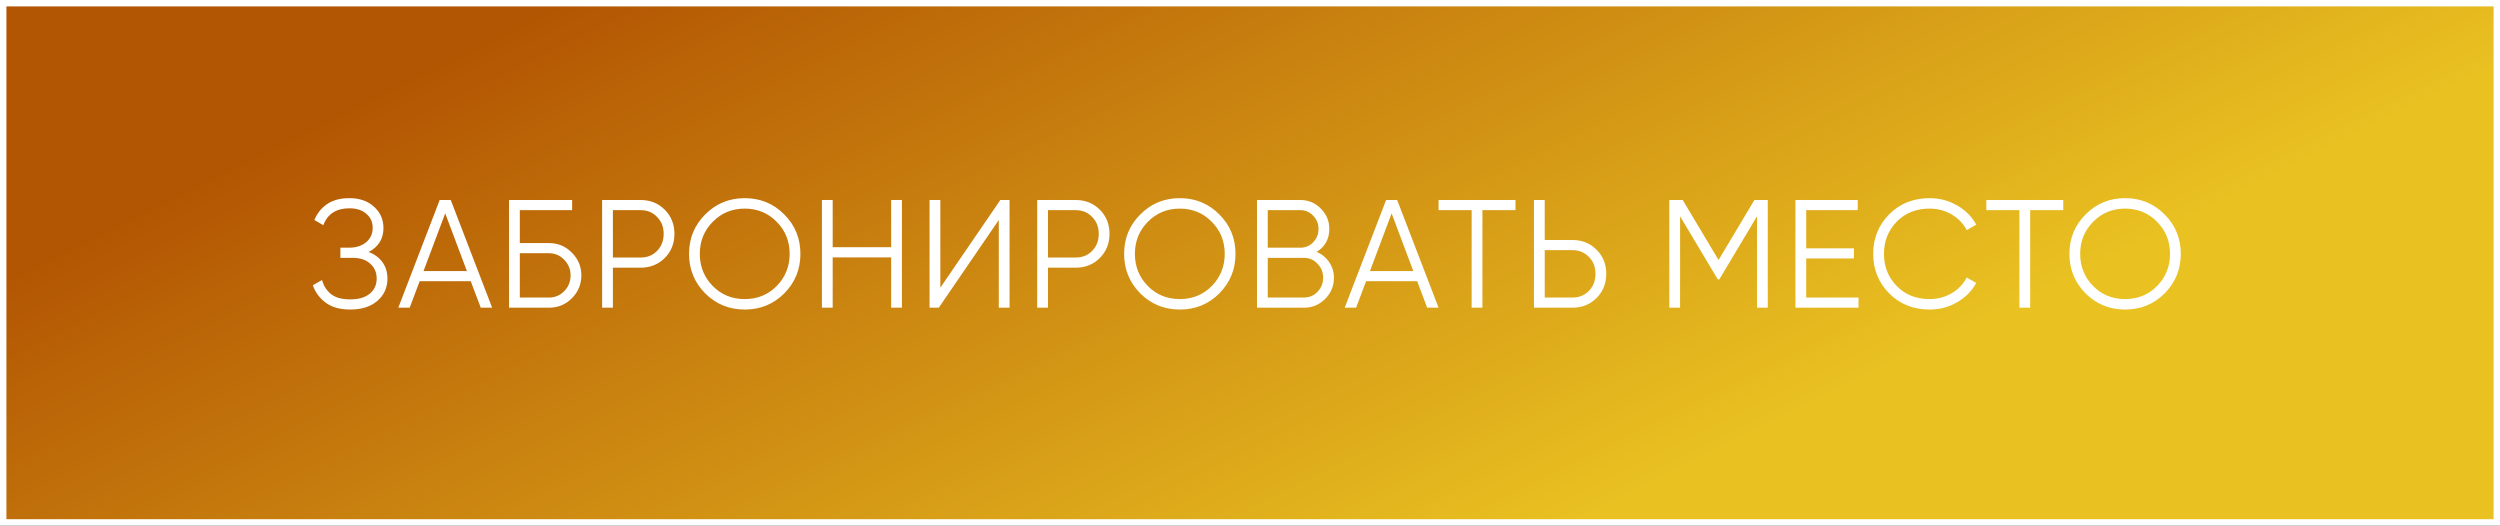
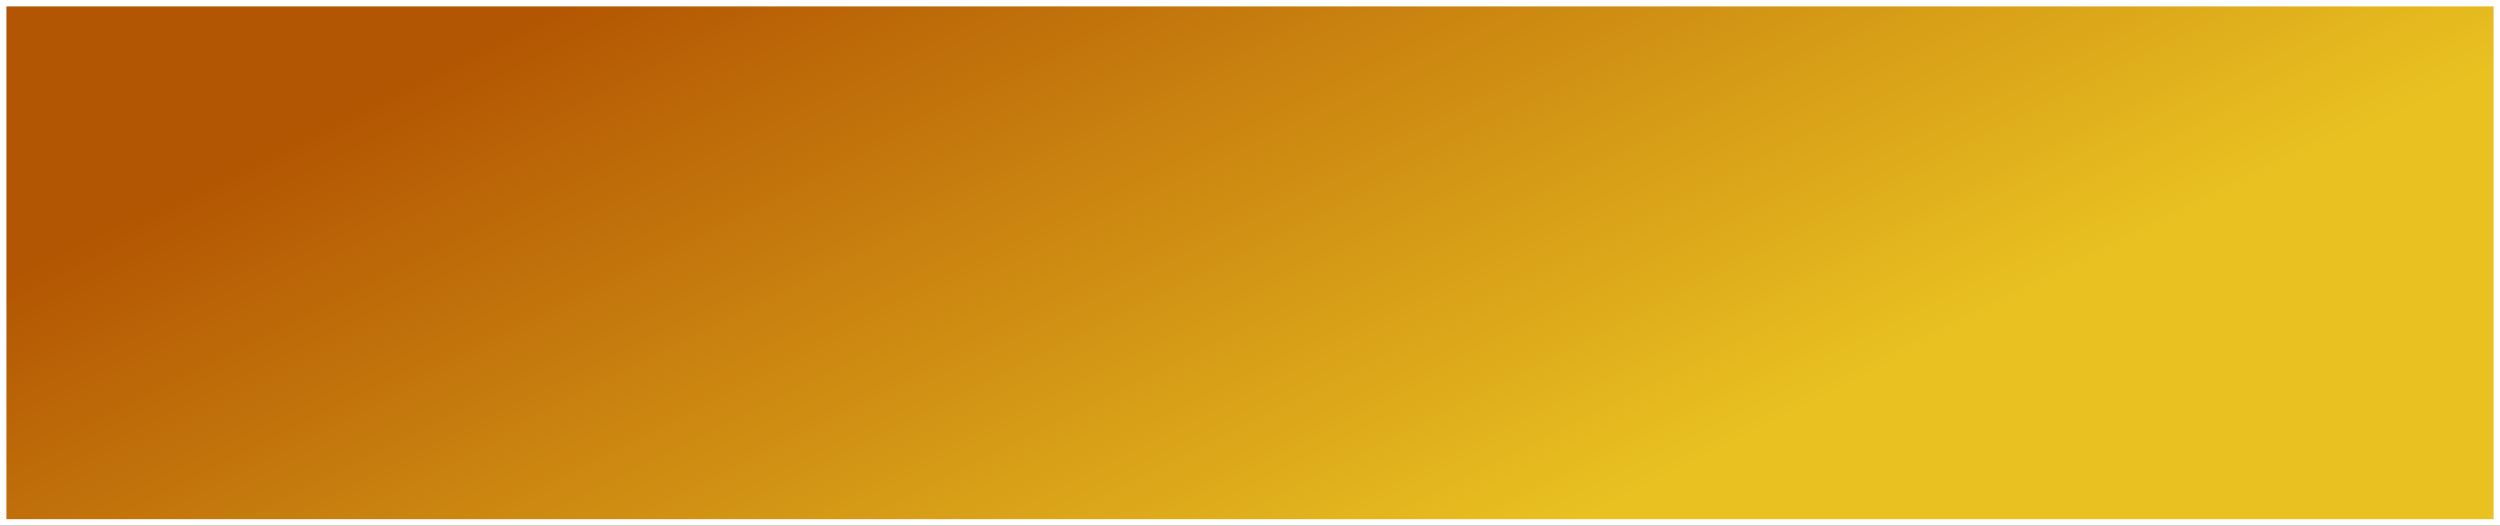
<svg xmlns="http://www.w3.org/2000/svg" width="390" height="82" viewBox="0 0 390 82" fill="none">
  <rect x="0" y="0" width="390" height="82" fill="#333333" stroke="none" />
  <rect x="0.5" y="0.5" width="389" height="81" fill="url(#paint0_linear_2048_145)" stroke="white" />
-   <path d="M57.516 39.312C58.444 39.664 59.164 40.2 59.676 40.92C60.188 41.64 60.444 42.488 60.444 43.464C60.444 44.872 59.916 46.032 58.86 46.944C57.82 47.84 56.412 48.288 54.636 48.288C53.036 48.288 51.756 47.928 50.796 47.208C49.836 46.488 49.172 45.584 48.804 44.496L50.244 43.68C50.452 44.528 50.9 45.248 51.588 45.84C52.292 46.416 53.308 46.704 54.636 46.704C55.948 46.704 56.964 46.408 57.684 45.816C58.404 45.208 58.764 44.424 58.764 43.464C58.764 42.504 58.428 41.728 57.756 41.136C57.1 40.528 56.188 40.224 55.02 40.224H53.1V38.64H54.42C55.556 38.64 56.46 38.352 57.132 37.776C57.804 37.2 58.14 36.456 58.14 35.544C58.14 34.648 57.812 33.92 57.156 33.36C56.516 32.784 55.636 32.496 54.516 32.496C52.452 32.496 51.092 33.376 50.436 35.136L49.044 34.32C49.46 33.296 50.116 32.472 51.012 31.848C51.924 31.224 53.092 30.912 54.516 30.912C56.1 30.912 57.38 31.36 58.356 32.256C59.332 33.136 59.82 34.24 59.82 35.568C59.82 37.248 59.052 38.496 57.516 39.312ZM74.998 48L73.438 43.872H65.47L63.91 48H62.134L68.59 31.2H70.318L76.774 48H74.998ZM66.07 42.288H72.838L69.454 33.288L66.07 42.288ZM85.652 37.92C87.044 37.92 88.228 38.416 89.204 39.408C90.196 40.4 90.692 41.584 90.692 42.96C90.692 44.352 90.196 45.544 89.204 46.536C88.228 47.512 87.044 48 85.652 48H79.412V31.2H89.252V32.784H81.092V37.92H85.652ZM85.652 46.416C86.58 46.416 87.372 46.08 88.028 45.408C88.684 44.736 89.012 43.92 89.012 42.96C89.012 42.016 88.684 41.208 88.028 40.536C87.372 39.848 86.58 39.504 85.652 39.504H81.092V46.416H85.652ZM99.931 31.2C101.435 31.2 102.691 31.704 103.699 32.712C104.707 33.72 105.211 34.976 105.211 36.48C105.211 37.984 104.707 39.24 103.699 40.248C102.691 41.256 101.435 41.76 99.931 41.76H95.611V48H93.931V31.2H99.931ZM99.931 40.176C100.971 40.176 101.827 39.832 102.499 39.144C103.187 38.44 103.531 37.552 103.531 36.48C103.531 35.408 103.187 34.528 102.499 33.84C101.827 33.136 100.971 32.784 99.931 32.784H95.611V40.176H99.931ZM122.346 45.768C120.666 47.448 118.61 48.288 116.178 48.288C113.746 48.288 111.69 47.448 110.01 45.768C108.33 44.072 107.49 42.016 107.49 39.6C107.49 37.184 108.33 35.136 110.01 33.456C111.69 31.76 113.746 30.912 116.178 30.912C118.61 30.912 120.666 31.76 122.346 33.456C124.026 35.136 124.866 37.184 124.866 39.6C124.866 42.016 124.026 44.072 122.346 45.768ZM111.186 44.616C112.53 45.976 114.194 46.656 116.178 46.656C118.162 46.656 119.826 45.976 121.17 44.616C122.514 43.24 123.186 41.568 123.186 39.6C123.186 37.632 122.514 35.968 121.17 34.608C119.826 33.232 118.162 32.544 116.178 32.544C114.194 32.544 112.53 33.232 111.186 34.608C109.842 35.968 109.17 37.632 109.17 39.6C109.17 41.568 109.842 43.24 111.186 44.616ZM139.019 31.2H140.699V48H139.019V40.152H129.899V48H128.219V31.2H129.899V38.568H139.019V31.2ZM155.811 48V34.32L146.451 48H145.011V31.2H146.691V44.88L156.051 31.2H157.491V48H155.811ZM167.804 31.2C169.308 31.2 170.564 31.704 171.572 32.712C172.58 33.72 173.084 34.976 173.084 36.48C173.084 37.984 172.58 39.24 171.572 40.248C170.564 41.256 169.308 41.76 167.804 41.76H163.484V48H161.804V31.2H167.804ZM167.804 40.176C168.844 40.176 169.7 39.832 170.372 39.144C171.06 38.44 171.404 37.552 171.404 36.48C171.404 35.408 171.06 34.528 170.372 33.84C169.7 33.136 168.844 32.784 167.804 32.784H163.484V40.176H167.804ZM190.219 45.768C188.539 47.448 186.483 48.288 184.051 48.288C181.619 48.288 179.563 47.448 177.883 45.768C176.203 44.072 175.363 42.016 175.363 39.6C175.363 37.184 176.203 35.136 177.883 33.456C179.563 31.76 181.619 30.912 184.051 30.912C186.483 30.912 188.539 31.76 190.219 33.456C191.899 35.136 192.739 37.184 192.739 39.6C192.739 42.016 191.899 44.072 190.219 45.768ZM179.059 44.616C180.403 45.976 182.067 46.656 184.051 46.656C186.035 46.656 187.699 45.976 189.043 44.616C190.387 43.24 191.059 41.568 191.059 39.6C191.059 37.632 190.387 35.968 189.043 34.608C187.699 33.232 186.035 32.544 184.051 32.544C182.067 32.544 180.403 33.232 179.059 34.608C177.715 35.968 177.043 37.632 177.043 39.6C177.043 41.568 177.715 43.24 179.059 44.616ZM205.404 39.288C206.22 39.64 206.868 40.176 207.348 40.896C207.844 41.6 208.092 42.408 208.092 43.32C208.092 44.616 207.636 45.72 206.724 46.632C205.812 47.544 204.708 48 203.412 48H196.092V31.2H202.86C204.108 31.2 205.172 31.648 206.052 32.544C206.932 33.424 207.372 34.48 207.372 35.712C207.372 37.28 206.716 38.472 205.404 39.288ZM202.86 32.784H197.772V38.64H202.86C203.644 38.64 204.308 38.36 204.852 37.8C205.412 37.224 205.692 36.528 205.692 35.712C205.692 34.912 205.412 34.224 204.852 33.648C204.308 33.072 203.644 32.784 202.86 32.784ZM203.412 46.416C204.244 46.416 204.948 46.12 205.524 45.528C206.116 44.92 206.412 44.184 206.412 43.32C206.412 42.472 206.116 41.744 205.524 41.136C204.948 40.528 204.244 40.224 203.412 40.224H197.772V46.416H203.412ZM222.639 48L221.079 43.872H213.111L211.551 48H209.775L216.231 31.2H217.959L224.415 48H222.639ZM213.711 42.288H220.479L217.095 33.288L213.711 42.288ZM236.417 31.2V32.784H231.257V48H229.577V32.784H224.417V31.2H236.417ZM245.297 37.44C246.801 37.44 248.057 37.944 249.065 38.952C250.073 39.96 250.577 41.216 250.577 42.72C250.577 44.224 250.073 45.48 249.065 46.488C248.057 47.496 246.801 48 245.297 48H239.297V31.2H240.977V37.44H245.297ZM245.297 46.416C246.337 46.416 247.193 46.072 247.865 45.384C248.553 44.68 248.897 43.792 248.897 42.72C248.897 41.648 248.553 40.768 247.865 40.08C247.193 39.376 246.337 39.024 245.297 39.024H240.977V46.416H245.297ZM275.774 31.2V48H274.094V33.744L268.214 43.584H267.974L262.094 33.744V48H260.414V31.2H262.502L268.094 40.56L273.686 31.2H275.774ZM281.769 46.416H289.929V48H280.089V31.2H289.809V32.784H281.769V38.736H289.209V40.32H281.769V46.416ZM301.026 48.288C298.482 48.288 296.378 47.448 294.714 45.768C293.05 44.088 292.218 42.032 292.218 39.6C292.218 37.168 293.05 35.112 294.714 33.432C296.378 31.752 298.482 30.912 301.026 30.912C302.578 30.912 304.002 31.288 305.298 32.04C306.594 32.776 307.594 33.776 308.298 35.04L306.81 35.904C306.282 34.88 305.498 34.064 304.458 33.456C303.418 32.848 302.274 32.544 301.026 32.544C298.93 32.544 297.218 33.224 295.89 34.584C294.562 35.944 293.898 37.616 293.898 39.6C293.898 41.584 294.562 43.256 295.89 44.616C297.218 45.976 298.93 46.656 301.026 46.656C302.274 46.656 303.418 46.352 304.458 45.744C305.498 45.136 306.282 44.32 306.81 43.296L308.298 44.136C307.61 45.4 306.61 46.408 305.298 47.16C304.002 47.912 302.578 48.288 301.026 48.288ZM321.867 31.2V32.784H316.707V48H315.027V32.784H309.867V31.2H321.867ZM337.683 45.768C336.003 47.448 333.947 48.288 331.515 48.288C329.083 48.288 327.027 47.448 325.347 45.768C323.667 44.072 322.827 42.016 322.827 39.6C322.827 37.184 323.667 35.136 325.347 33.456C327.027 31.76 329.083 30.912 331.515 30.912C333.947 30.912 336.003 31.76 337.683 33.456C339.363 35.136 340.203 37.184 340.203 39.6C340.203 42.016 339.363 44.072 337.683 45.768ZM326.523 44.616C327.867 45.976 329.531 46.656 331.515 46.656C333.499 46.656 335.163 45.976 336.507 44.616C337.851 43.24 338.523 41.568 338.523 39.6C338.523 37.632 337.851 35.968 336.507 34.608C335.163 33.232 333.499 32.544 331.515 32.544C329.531 32.544 327.867 33.232 326.523 34.608C325.179 35.968 324.507 37.632 324.507 39.6C324.507 41.568 325.179 43.24 326.523 44.616Z" fill="white" />
  <defs>
    <linearGradient id="paint0_linear_2048_145" x1="88.595" y1="9.39293e-06" x2="155.399" y2="134.542" gradientUnits="userSpaceOnUse">
      <stop stop-color="#B35603" />
      <stop offset="0.952" stop-color="#E9C121" />
    </linearGradient>
  </defs>
</svg>